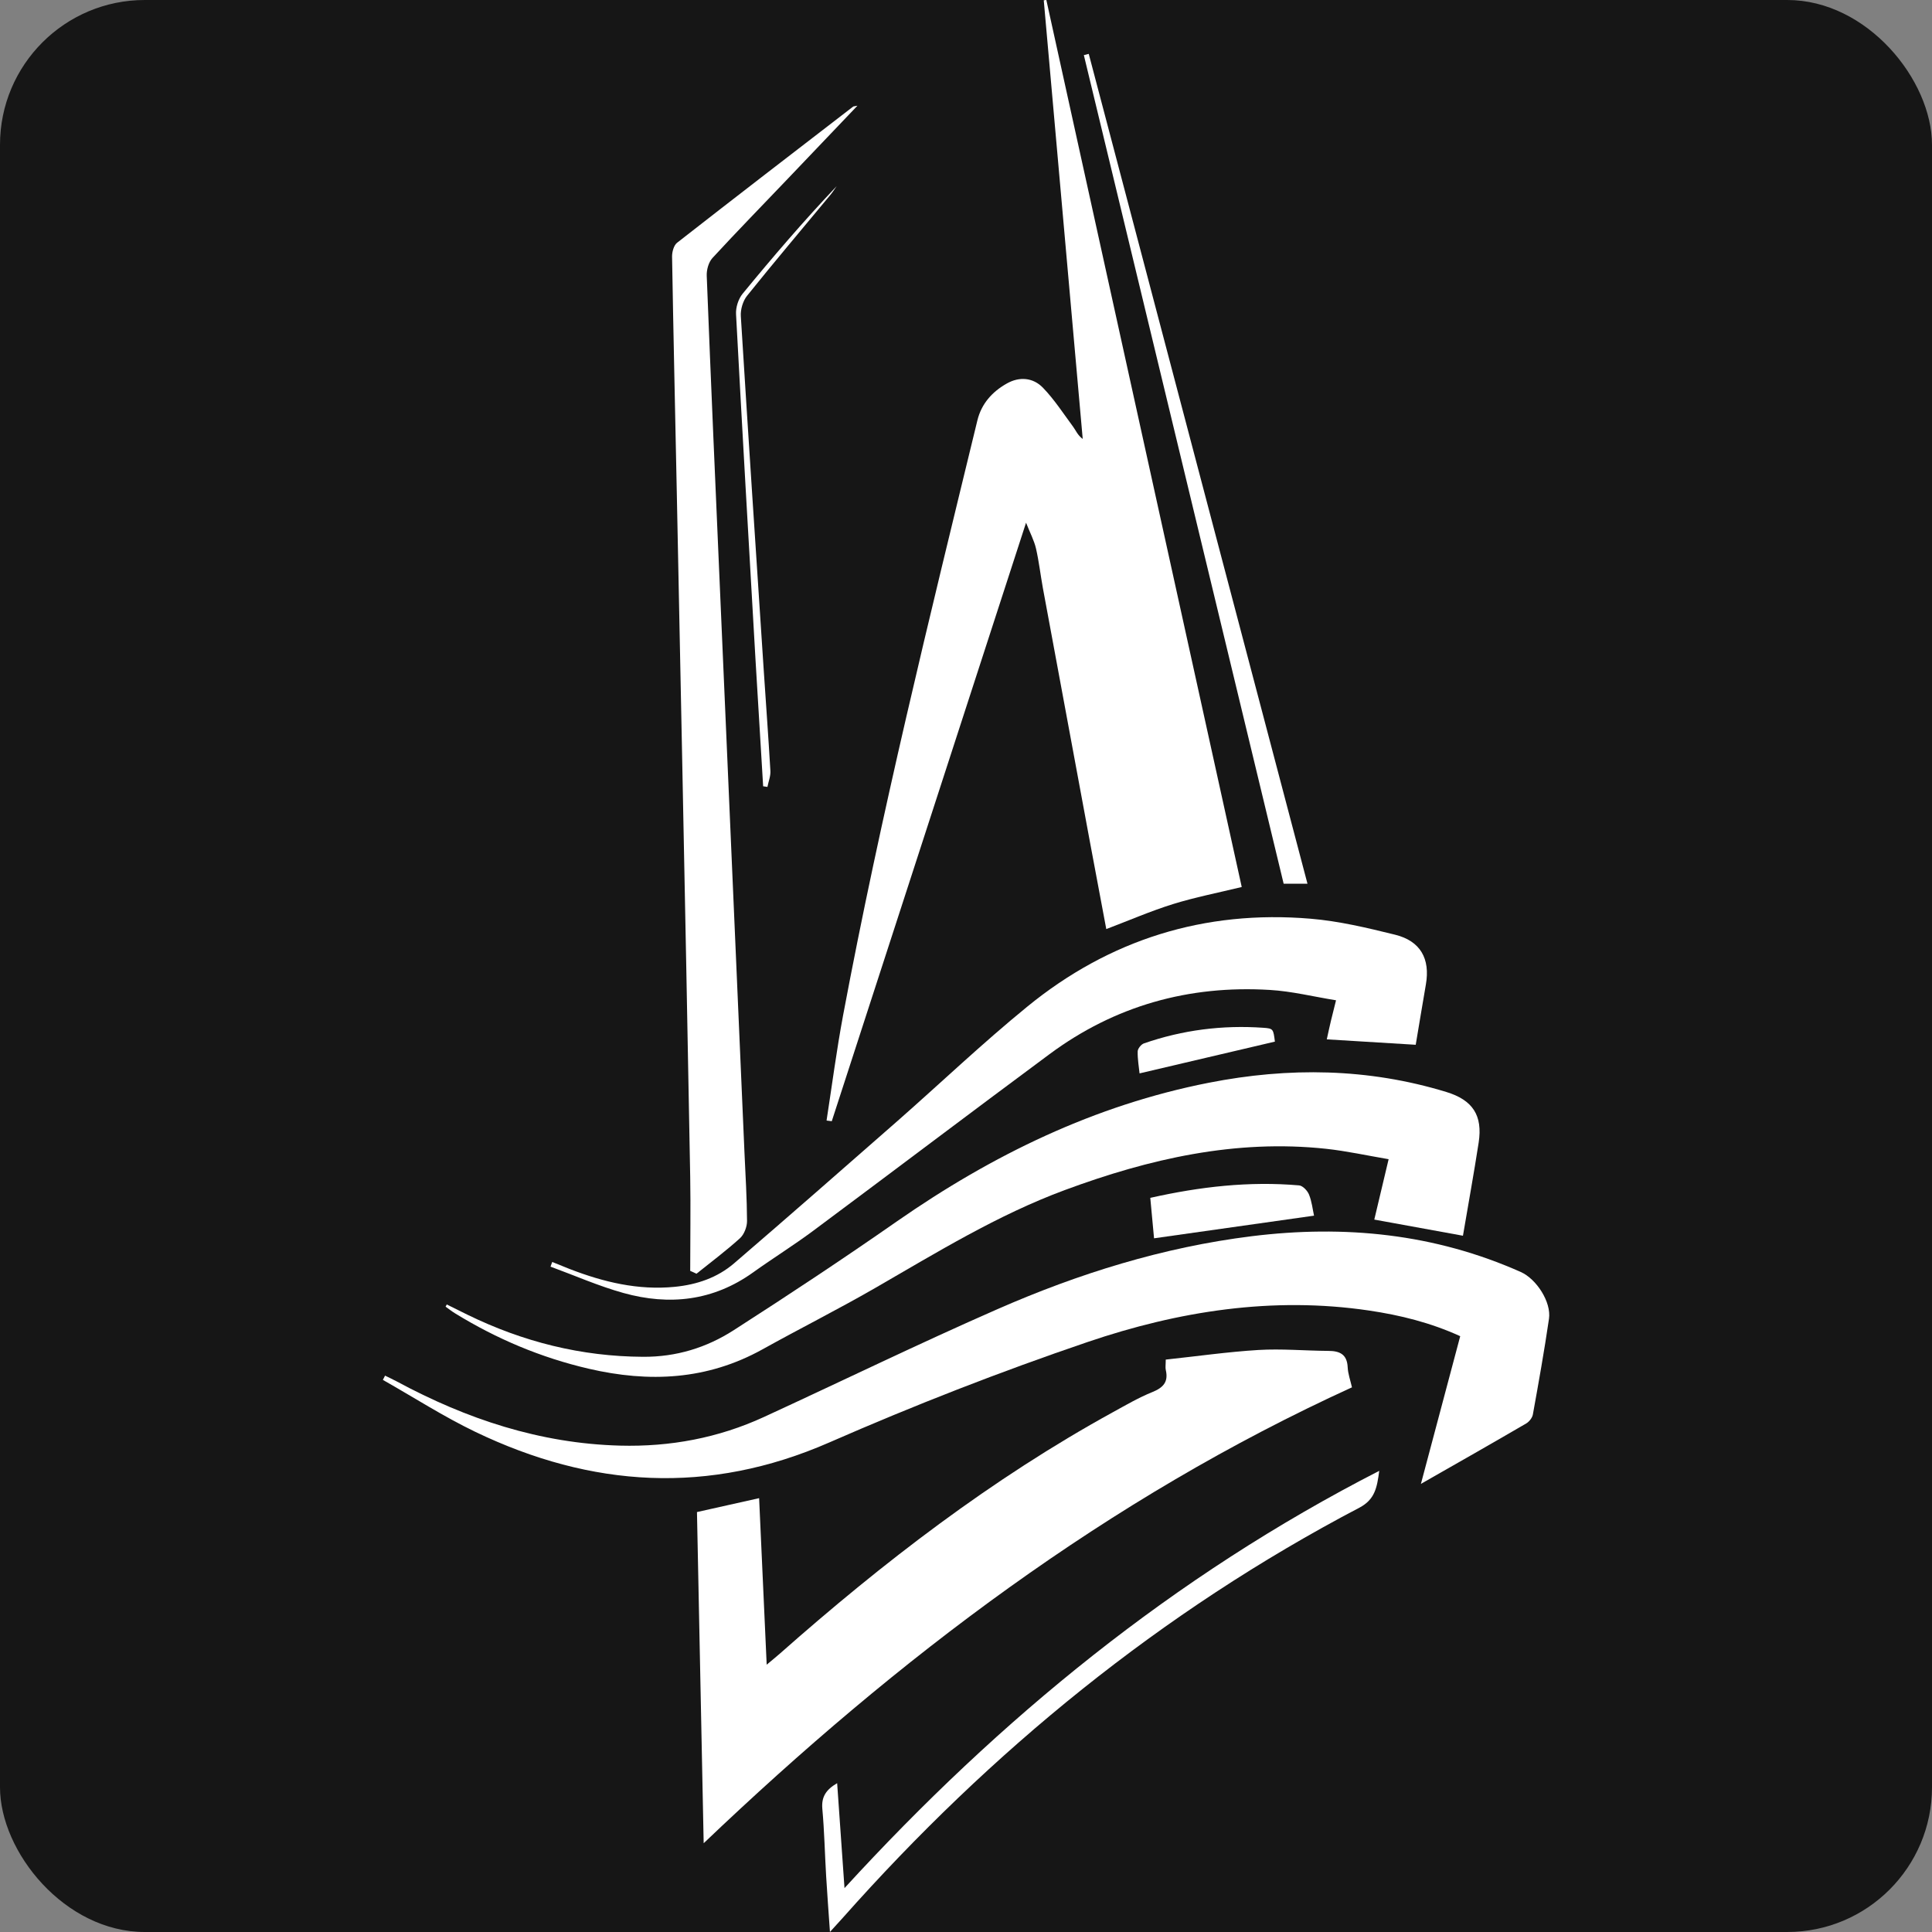
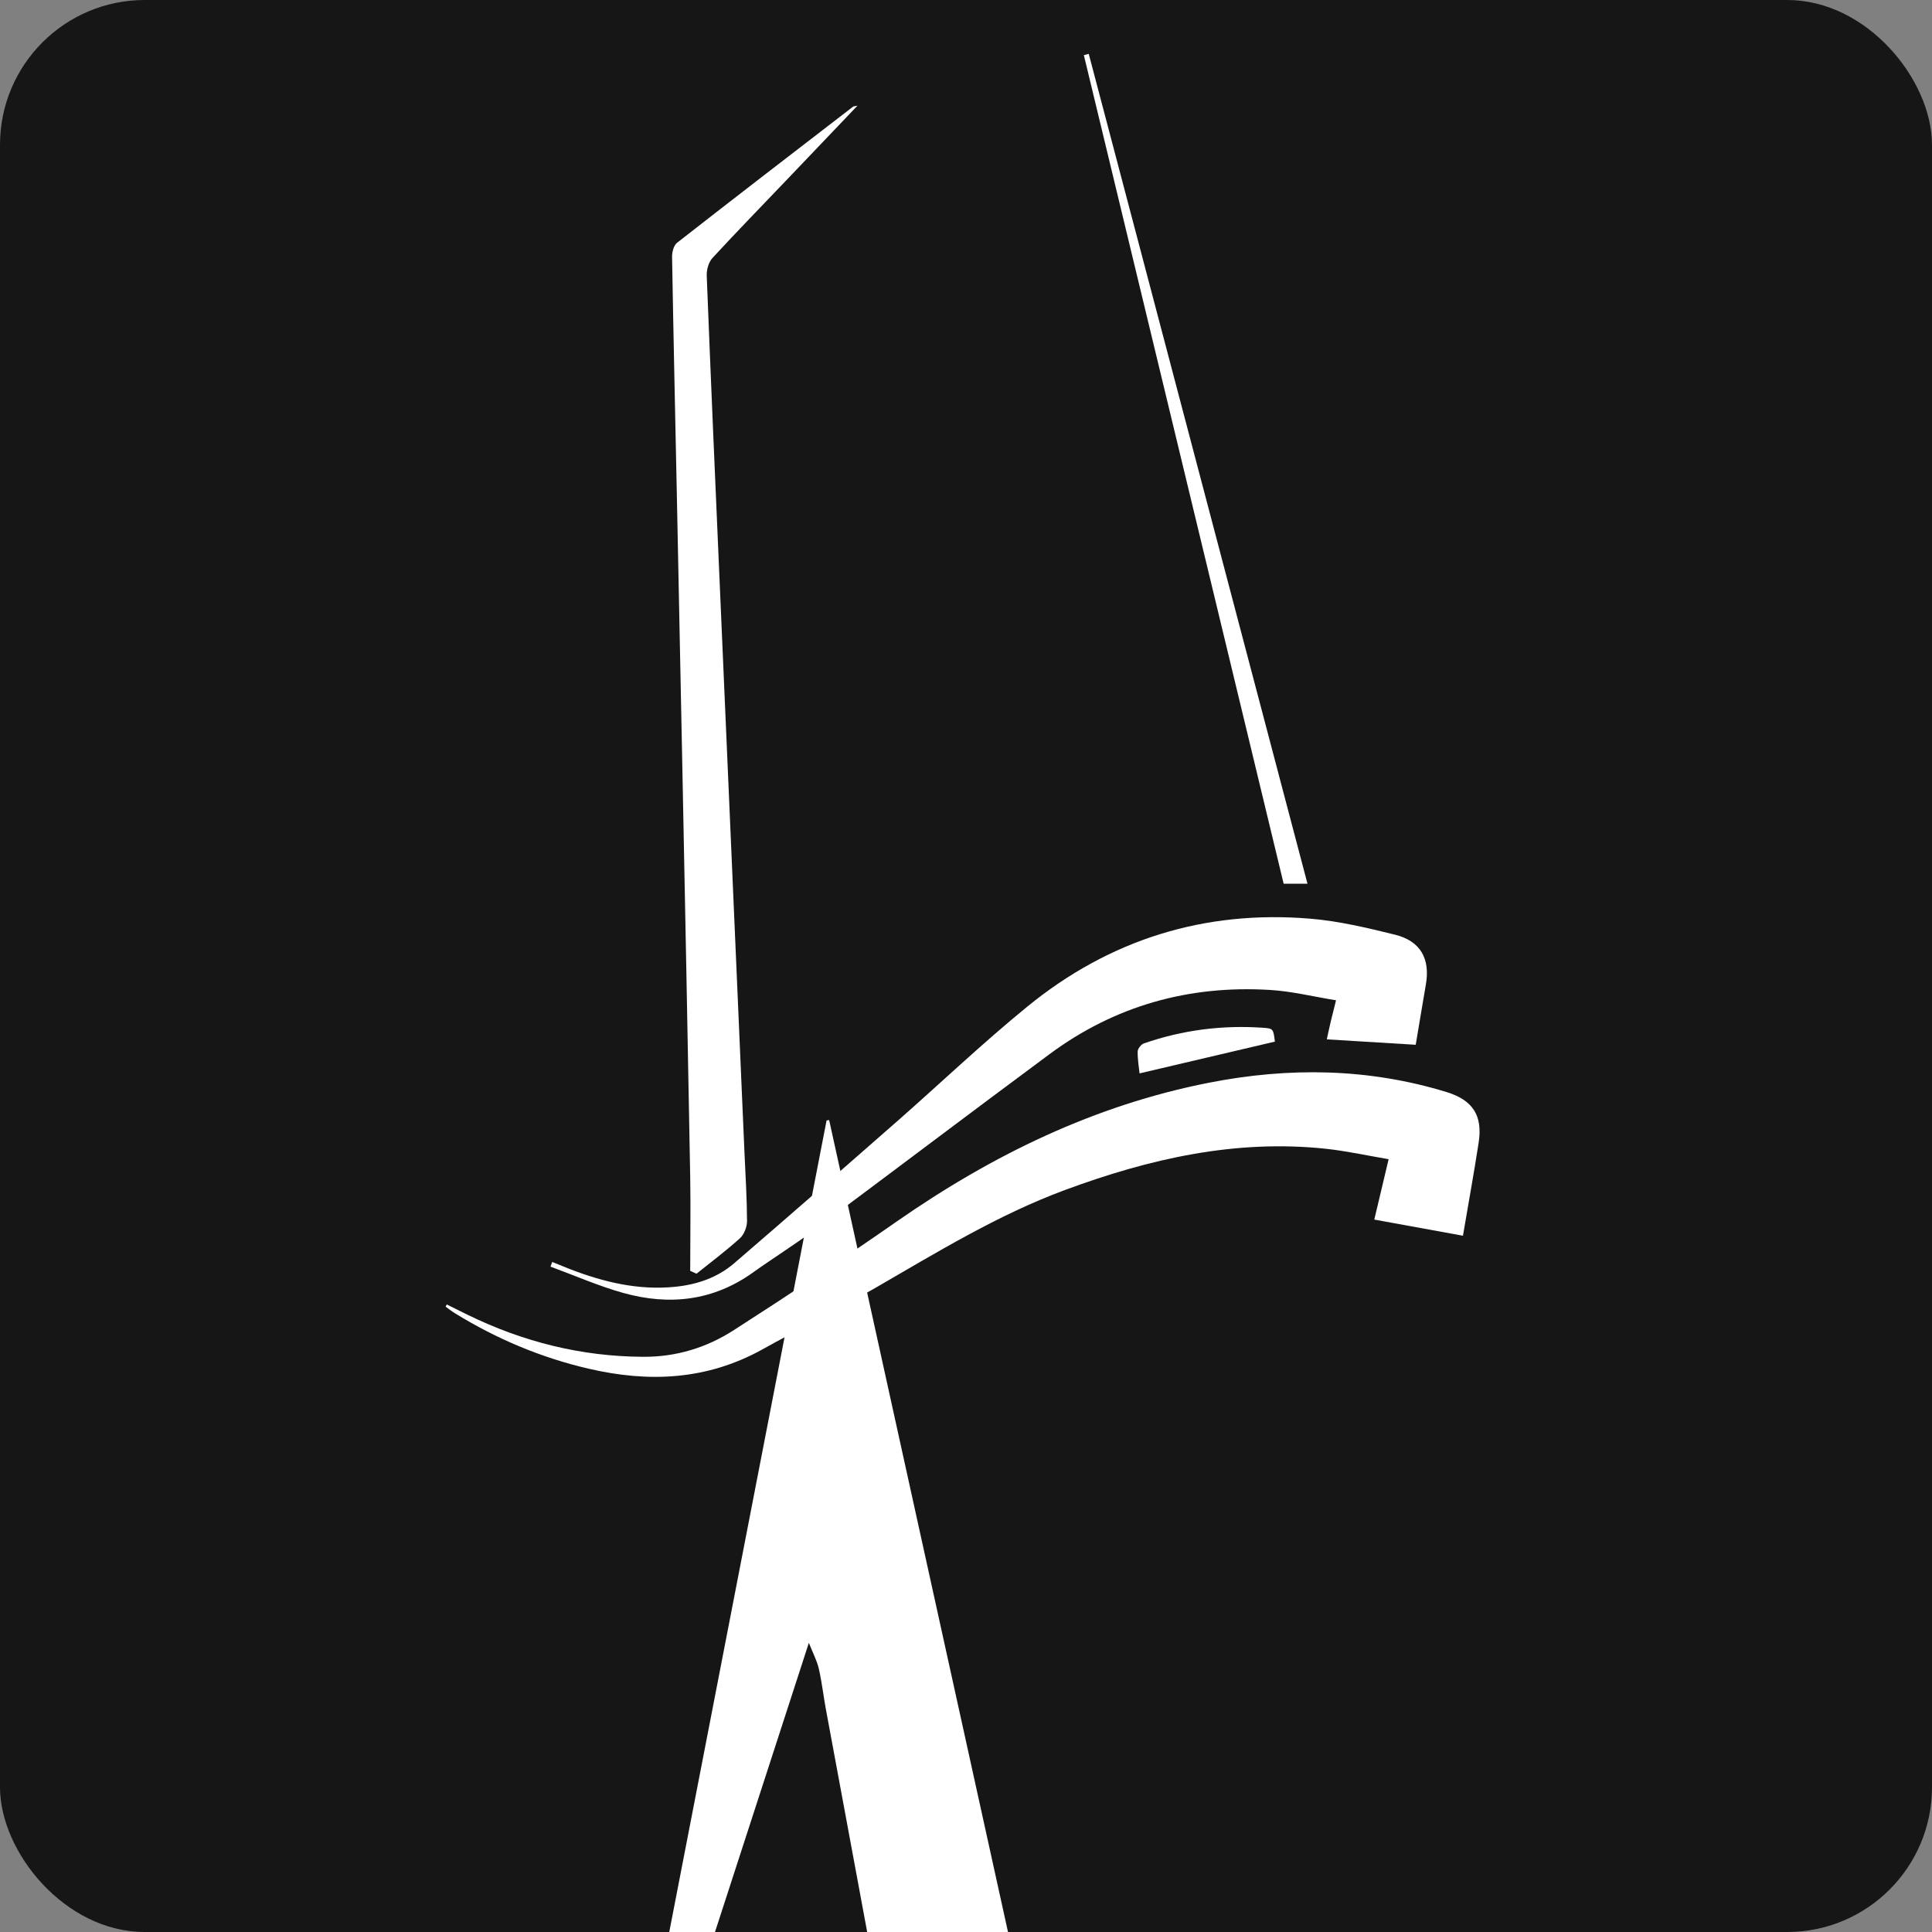
<svg xmlns="http://www.w3.org/2000/svg" id="Layer_2" viewBox="0 0 360 360">
  <rect x="0" y="0" width="360" height="360" fill="#808080" stroke="none" />
  <defs>
    <style>.cls-1{fill:#fff;}.cls-2{fill:#161616;}</style>
  </defs>
  <g id="Layer_2-2">
    <rect class="cls-2" width="360" height="360" rx="26.98" ry="26.98" />
    <g id="Layer_2-2">
      <g id="Logo">
        <path class="cls-1" d="M237.56,194.09c-8.35,1.97-16.69,3.92-25.22,5.92-.12-1.19-.38-2.64-.35-4.09.01-.52.64-1.32,1.17-1.5,7.2-2.5,14.63-3.44,22.22-2.91,1.89.13,1.88.23,2.18,2.59h0Z" />
-         <path class="cls-1" d="M154.02,208.78c1.01-6.52,1.86-13.07,3.07-19.55,6.99-37.27,16.08-74.07,25.03-110.89.76-3.12,2.76-5.34,5.47-6.87,2.37-1.35,4.92-1.11,6.74.77,2.12,2.19,3.81,4.81,5.64,7.29.52.71.83,1.57,1.78,2.26-2.42-27.25-4.84-54.49-7.26-81.73l.48-.07c12.14,55.11,24.28,110.22,36.41,165.29-4.43,1.08-8.71,1.91-12.83,3.19-4.13,1.29-8.14,3.03-12.41,4.65-.99-5.23-1.99-10.56-2.98-15.88-2.95-15.88-5.9-31.76-8.83-47.64-.45-2.47-.73-4.98-1.29-7.41-.35-1.49-1.1-2.89-1.85-4.79-12.2,37.57-24.2,74.55-36.2,111.52-.32-.04-.63-.08-.95-.12v-.02h-.01Z" />
-         <path class="cls-1" d="M131.12,343.46c-.42-20.78-.83-41.08-1.25-61.71,3.68-.82,7.39-1.64,11.58-2.59.46,10.38.93,20.5,1.41,31.03.96-.81,1.72-1.41,2.43-2.04,19.24-17.01,39.52-32.61,62.09-45.01,2.42-1.33,4.82-2.73,7.37-3.76,2.01-.82,2.99-1.88,2.48-4.09-.11-.46-.01-.98-.01-1.95,5.81-.62,11.52-1.44,17.25-1.79,4.32-.26,8.68.14,13.03.17,2.12,0,3.51.62,3.62,3.05.06,1.23.5,2.43.8,3.74-45.43,20.74-84.54,50.36-120.78,84.93h-.02Z" />
-         <path class="cls-1" d="M264.75,276.56c2.54-9.52,4.92-18.47,7.34-27.58-5.54-2.53-11.19-3.92-16.98-4.78-17.99-2.66-35.51.11-52.44,5.86-16.29,5.54-32.38,11.82-48.14,18.72-22.48,9.83-44.31,8.42-65.95-1.97-5.93-2.85-11.51-6.45-17.24-9.69.13-.26.27-.52.41-.79.73.36,1.47.7,2.18,1.08,13,7.01,26.69,11.56,41.58,11.96,9.36.25,18.33-1.42,26.85-5.34,14.51-6.68,28.88-13.68,43.51-20.09,15.14-6.64,30.87-11.54,47.37-13.59,17.3-2.14,34.08-.48,50.14,6.67,2.92,1.3,5.71,5.61,5.25,8.72-.87,5.96-1.93,11.89-3,17.82-.11.62-.68,1.35-1.24,1.68-6.36,3.71-12.75,7.34-19.66,11.28h.02Z" />
+         <path class="cls-1" d="M154.02,208.78l.48-.07c12.14,55.11,24.28,110.22,36.41,165.29-4.43,1.08-8.71,1.91-12.83,3.19-4.13,1.29-8.14,3.03-12.41,4.65-.99-5.23-1.99-10.56-2.98-15.88-2.95-15.88-5.9-31.76-8.83-47.64-.45-2.47-.73-4.98-1.29-7.41-.35-1.49-1.1-2.89-1.85-4.79-12.2,37.57-24.2,74.55-36.2,111.52-.32-.04-.63-.08-.95-.12v-.02h-.01Z" />
        <path class="cls-1" d="M83.23,243.06c1.31.64,2.61,1.3,3.92,1.94,10.32,5.03,21.13,7.76,32.67,7.82,6.19.04,11.82-1.7,16.87-4.94,10.28-6.6,20.48-13.35,30.5-20.34,17.73-12.33,36.78-21.61,58.08-25.79,14.86-2.92,29.64-2.73,44.22,1.72,4.93,1.5,6.81,4.36,6.04,9.42-.89,5.78-1.94,11.52-2.93,17.37-5.61-1.02-11-2-16.52-3.01.85-3.57,1.69-7.15,2.67-11.25-4-.68-7.8-1.52-11.66-1.94-16.89-1.81-32.95,1.87-48.65,7.68-12.56,4.65-23.89,11.64-35.42,18.29-6.89,3.97-14,7.54-20.94,11.4-10.31,5.72-21.11,6.23-32.38,3.61-8.91-2.07-17.17-5.56-24.92-10.33-.61-.37-1.17-.82-1.75-1.23.07-.14.14-.29.23-.43h0Z" />
        <path class="cls-1" d="M128.61,236.79c0-5.84.1-11.68,0-17.51-.46-26.03-.99-52.06-1.5-78.09-.32-16.49-.67-32.98-1-49.46-.3-14.64-.63-29.3-.88-43.94,0-.87.32-2.08.94-2.56,10.89-8.51,21.84-16.93,32.79-25.36.1-.07.27-.06.81-.17-4.49,4.71-8.73,9.16-12.99,13.62-4.68,4.91-9.42,9.76-14.02,14.75-.73.79-1.12,2.23-1.07,3.34.77,19.74,1.64,39.47,2.5,59.21,1.5,34.7,3.01,69.41,4.53,104.11.19,4.27.46,8.53.48,12.8,0,1.08-.54,2.49-1.32,3.2-2.59,2.34-5.38,4.43-8.1,6.61-.38-.18-.76-.35-1.14-.52h-.01Z" />
        <path class="cls-1" d="M247.23,193.66c.27-1.26.52-2.39.79-3.53.25-1.05.52-2.1.93-3.74-4.21-.68-8.26-1.69-12.34-1.93-15.07-.91-28.87,2.94-41.05,11.97-14.74,10.92-29.35,21.99-44.07,32.94-3.62,2.69-7.48,5.09-11.15,7.72-7.43,5.33-15.62,6.22-24.17,3.84-4.63-1.29-9.07-3.25-13.59-4.91.11-.29.21-.58.32-.87,1.08.44,2.17.89,3.25,1.31,6.31,2.44,12.76,4,19.61,3.32,4.11-.41,7.91-1.7,11.03-4.38,10.22-8.78,20.35-17.67,30.49-26.56,8.05-7.08,15.83-14.49,24.12-21.25,15.32-12.52,33.05-18.06,52.8-16.4,5.3.44,10.56,1.7,15.75,2.98,4.74,1.17,6.58,4.49,5.74,9.29-.64,3.71-1.25,7.41-1.89,11.22-5.48-.33-10.87-.67-16.55-1.01h-.01Z" />
-         <path class="cls-1" d="M154.65,359.99c-.26-3.8-.52-7.1-.71-10.4-.25-4.18-.33-8.38-.71-12.53-.2-2.25.7-3.59,2.76-4.79.45,6.5.89,12.78,1.37,19.55,29-31.67,61.38-58.15,99.64-77.75-.41,3.1-.79,5.34-3.71,6.87-36.92,19.37-68.65,45.32-96.25,76.42-.66.74-1.33,1.47-2.39,2.63h0Z" />
        <path class="cls-1" d="M202.87,10.03c13.57,51.47,27.13,102.92,40.76,154.64h-4.44c-12.39-51.41-24.82-102.9-37.23-154.4.3-.07.61-.15.91-.23h.01Z" />
-         <path class="cls-1" d="M214.35,223.2c9.27-2.08,18.42-3.13,27.72-2.32.68.06,1.56.99,1.85,1.72.52,1.29.67,2.73.93,3.92-9.85,1.39-19.62,2.78-29.81,4.22-.19-2.11-.43-4.63-.7-7.52h.01Z" />
-         <path class="cls-1" d="M142.2,146.5c-.48-7.84-.96-15.69-1.42-23.53-1.24-21.48-2.49-42.96-3.63-64.44-.07-1.25.43-2.82,1.22-3.79,5.62-6.85,11.39-13.57,17.52-20.04-.39.55-.74,1.12-1.17,1.63-5.18,6.25-10.44,12.46-15.52,18.79-.77.96-1.24,2.55-1.16,3.8,1.36,21.9,2.81,43.78,4.25,65.67.42,6.35.89,12.7,1.26,19.05.06.98-.36,1.99-.55,2.99-.26-.04-.54-.08-.8-.12h-.01Z" />
      </g>
    </g>
  </g>
</svg>